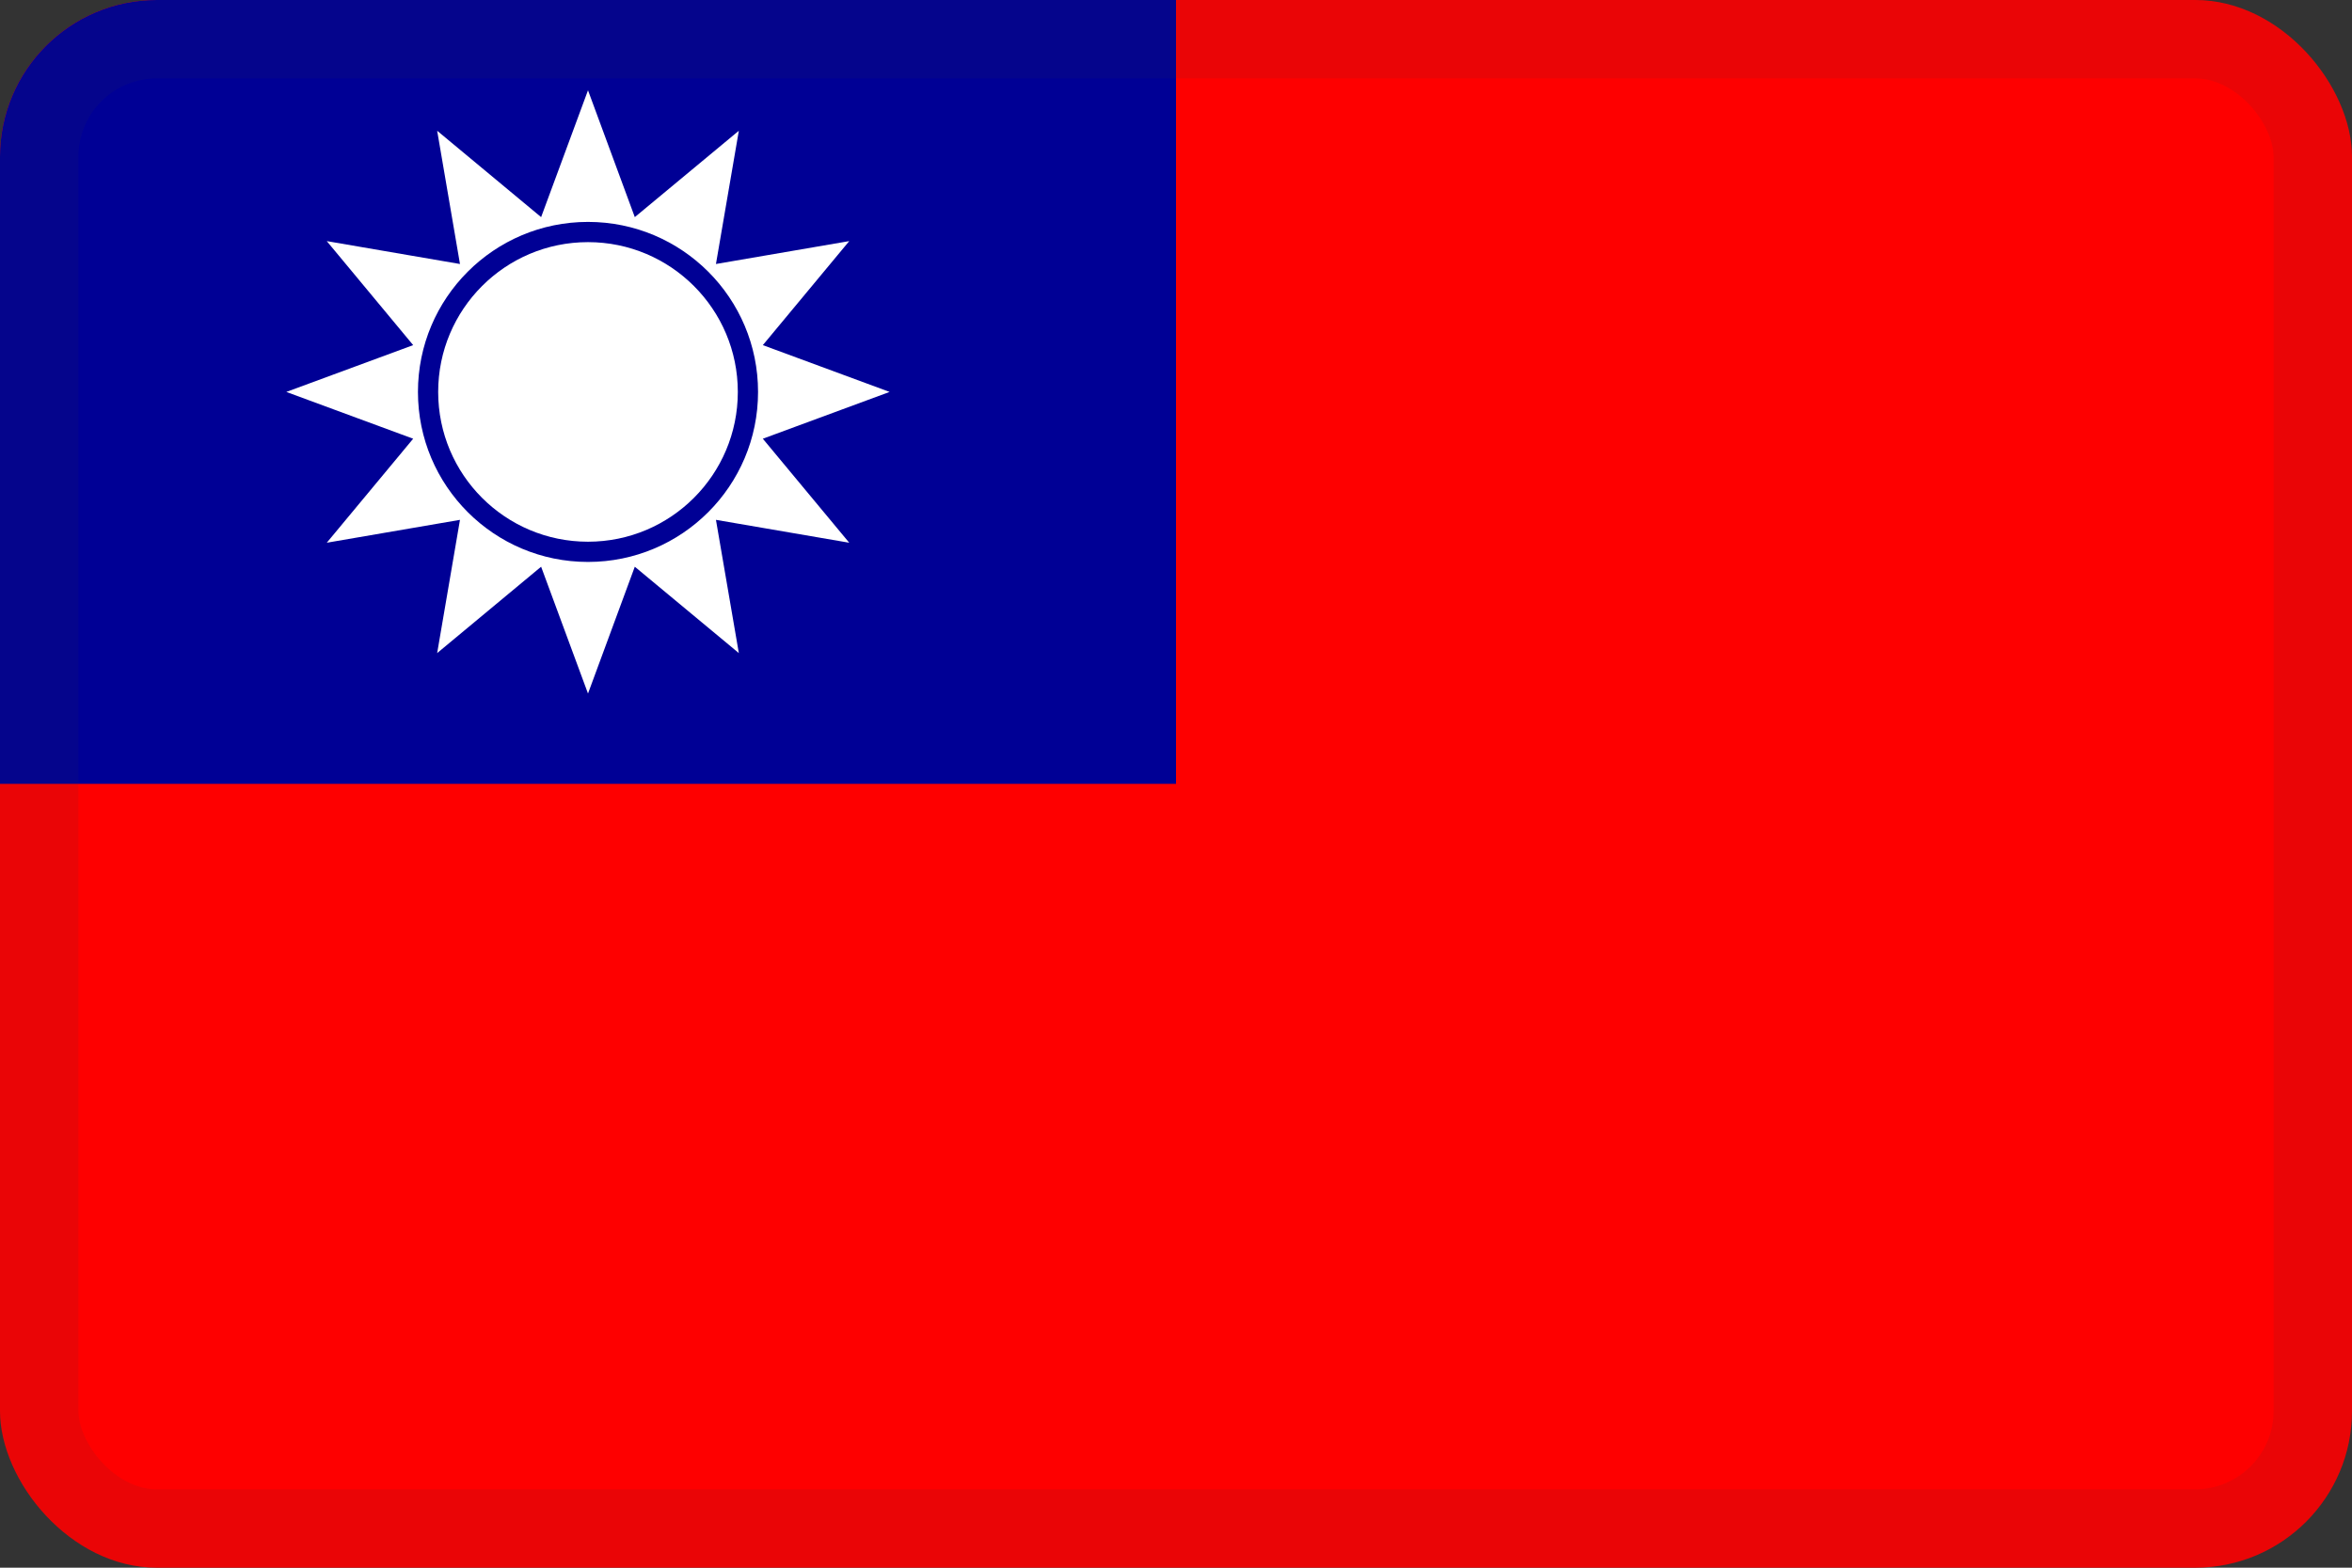
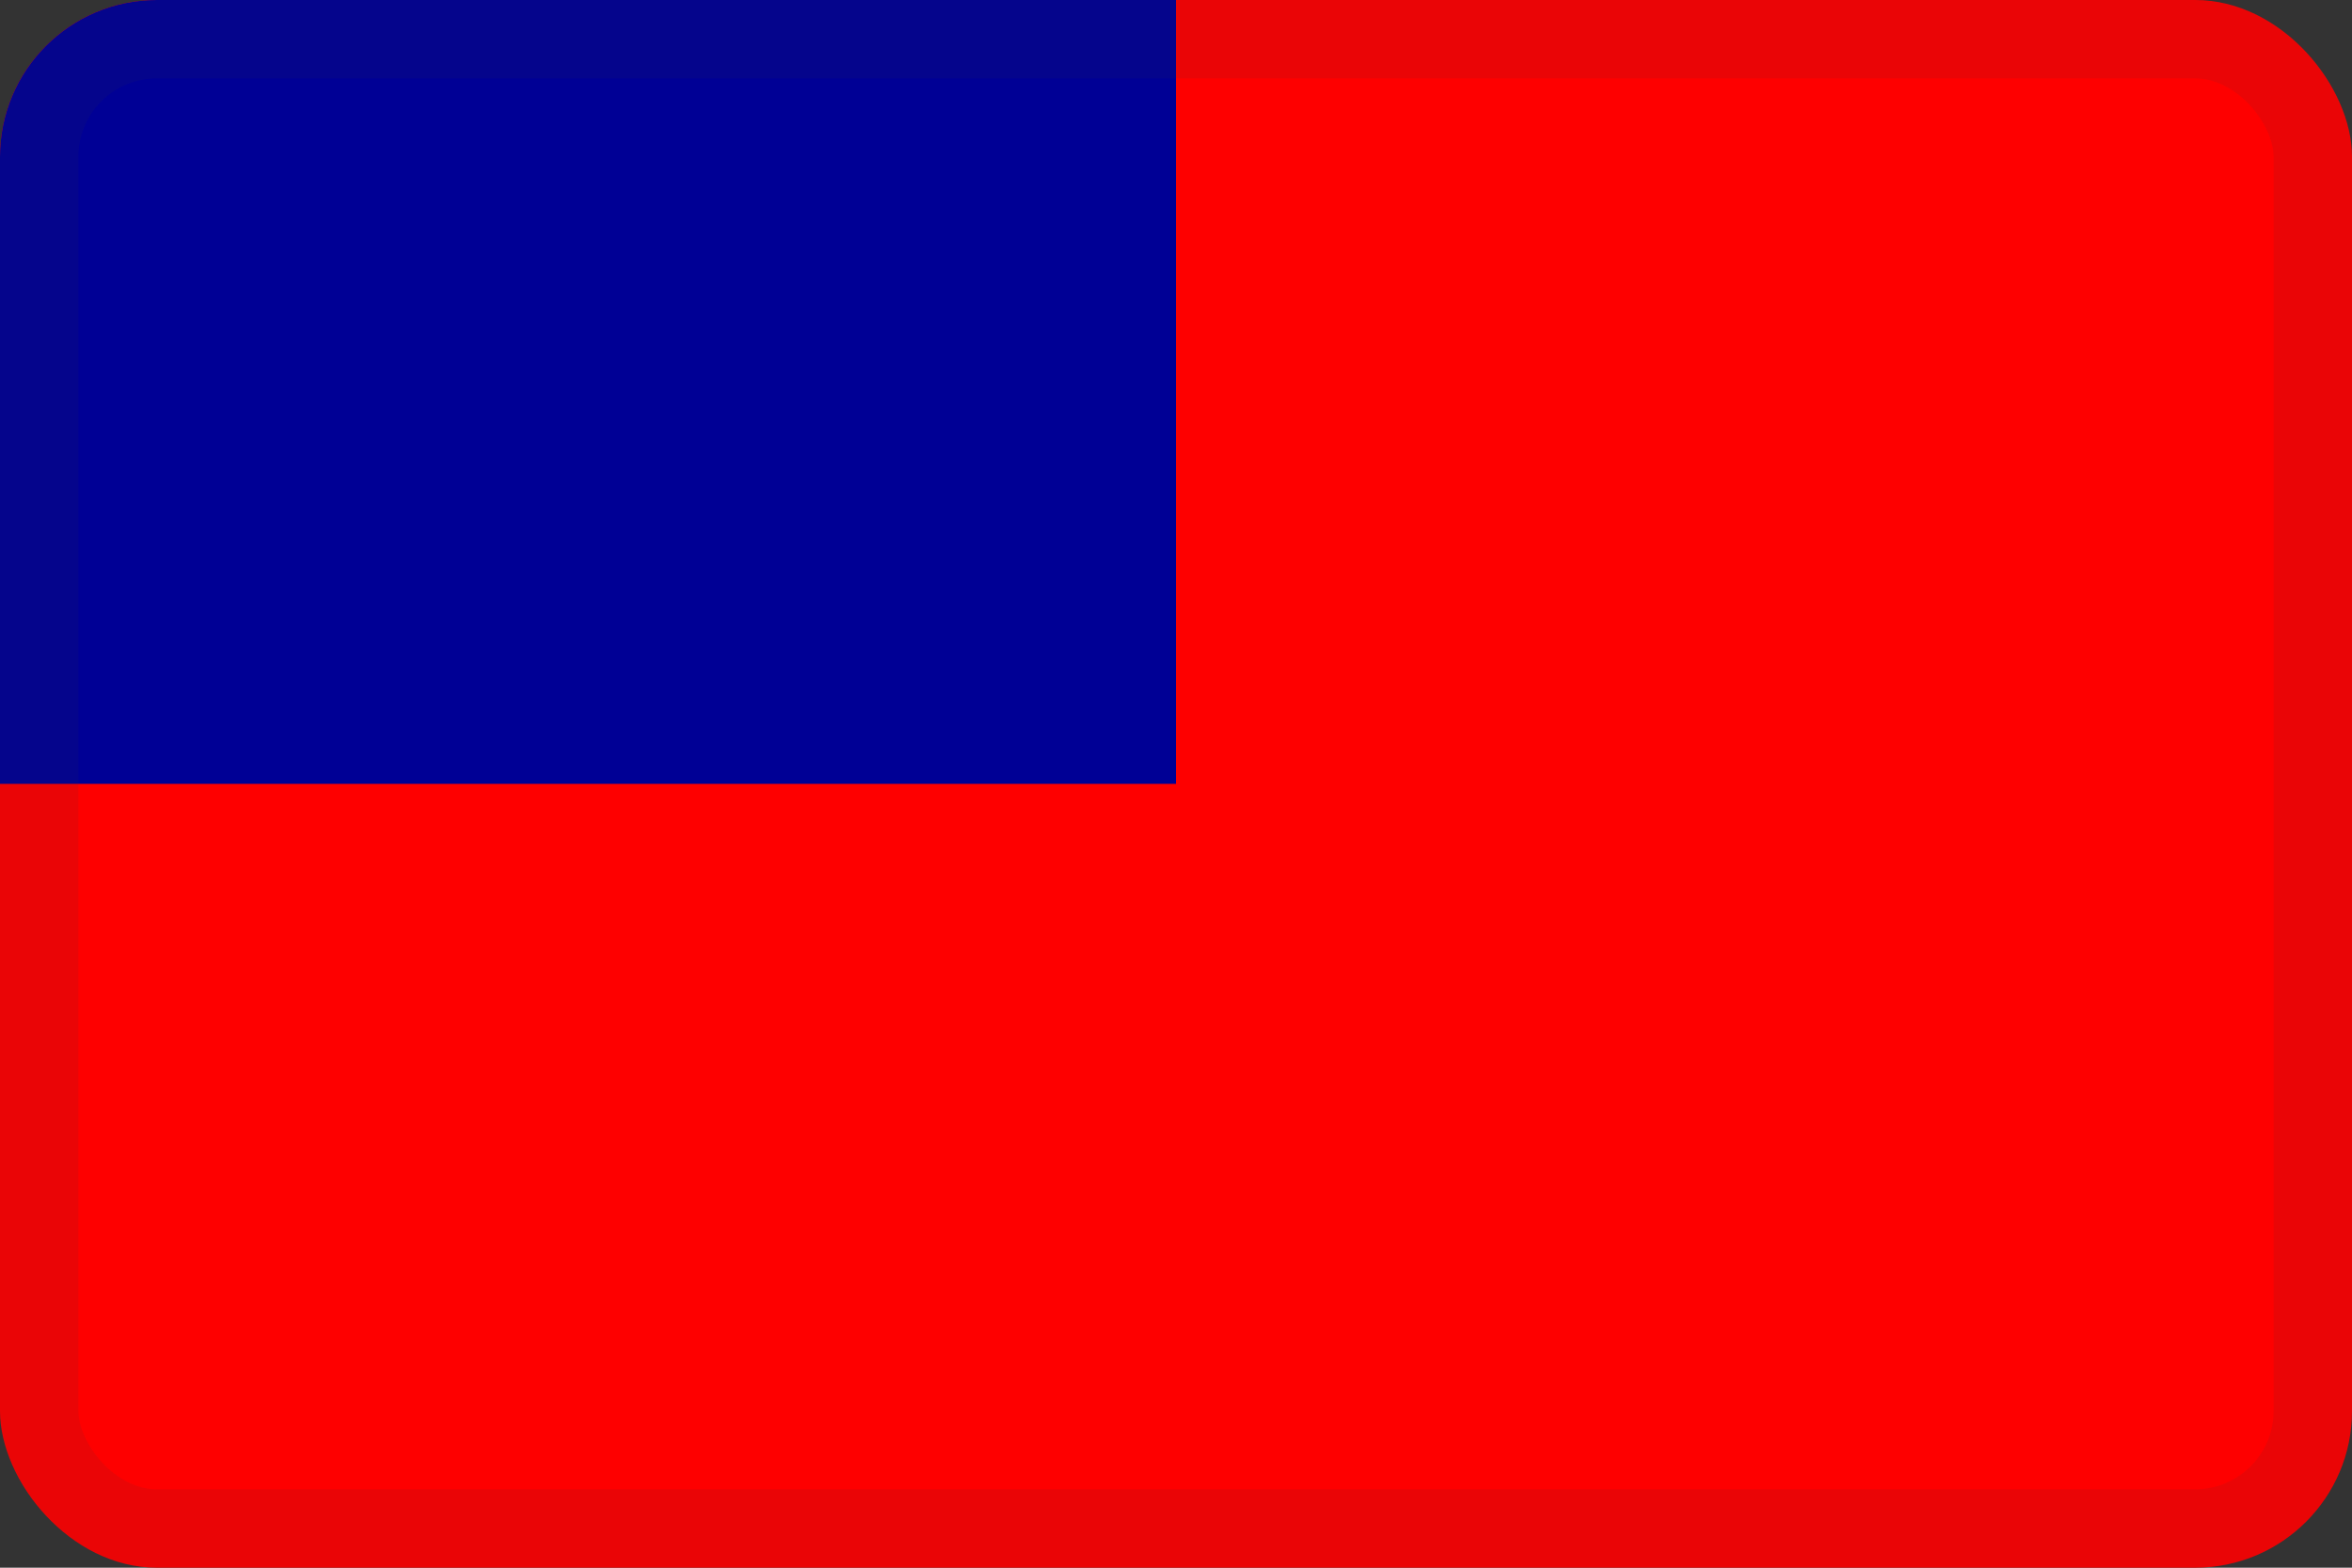
<svg xmlns="http://www.w3.org/2000/svg" width="30" height="20" viewBox="0 0 30 20" fill="none">
  <rect x="0" y="0" width="30" height="20" fill="#333333" stroke="none" />
  <g clip-path="url(#clip0_44_14252)">
    <path d="M30 0H0V20H30V0Z" fill="#FE0000" />
    <path d="M15 0H0V10H15V0Z" fill="#000095" />
-     <path d="M7.5 6.911C8.555 6.911 9.411 6.056 9.411 5C9.411 3.945 8.555 3.089 7.5 3.089C6.445 3.089 5.589 3.945 5.589 5C5.589 6.056 6.445 6.911 7.5 6.911Z" fill="white" />
-     <path fill-rule="evenodd" clip-rule="evenodd" d="M7.5 1.152L8.097 2.77L9.424 1.668L9.132 3.368L10.832 3.076L9.73 4.403L11.347 5L9.73 5.597L10.832 6.924L9.132 6.632L9.424 8.332L8.097 7.23L7.5 8.848L6.902 7.23L5.576 8.332L5.867 6.632L4.168 6.924L5.27 5.597L3.652 5L5.27 4.403L4.168 3.076L5.867 3.368L5.576 1.668L6.902 2.77L7.5 1.152ZM9.669 5C9.669 6.198 8.698 7.169 7.5 7.169C6.302 7.169 5.331 6.198 5.331 5C5.331 3.802 6.302 2.831 7.5 2.831C8.698 2.831 9.669 3.802 9.669 5Z" fill="white" />
  </g>
  <rect x="0.5" y="0.5" width="29" height="19" rx="1.5" stroke="#343A40" stroke-opacity="0.1" />
  <defs>
    <clipPath id="clip0_44_14252">
      <rect width="30" height="20" rx="2" fill="white" />
    </clipPath>
  </defs>
</svg>